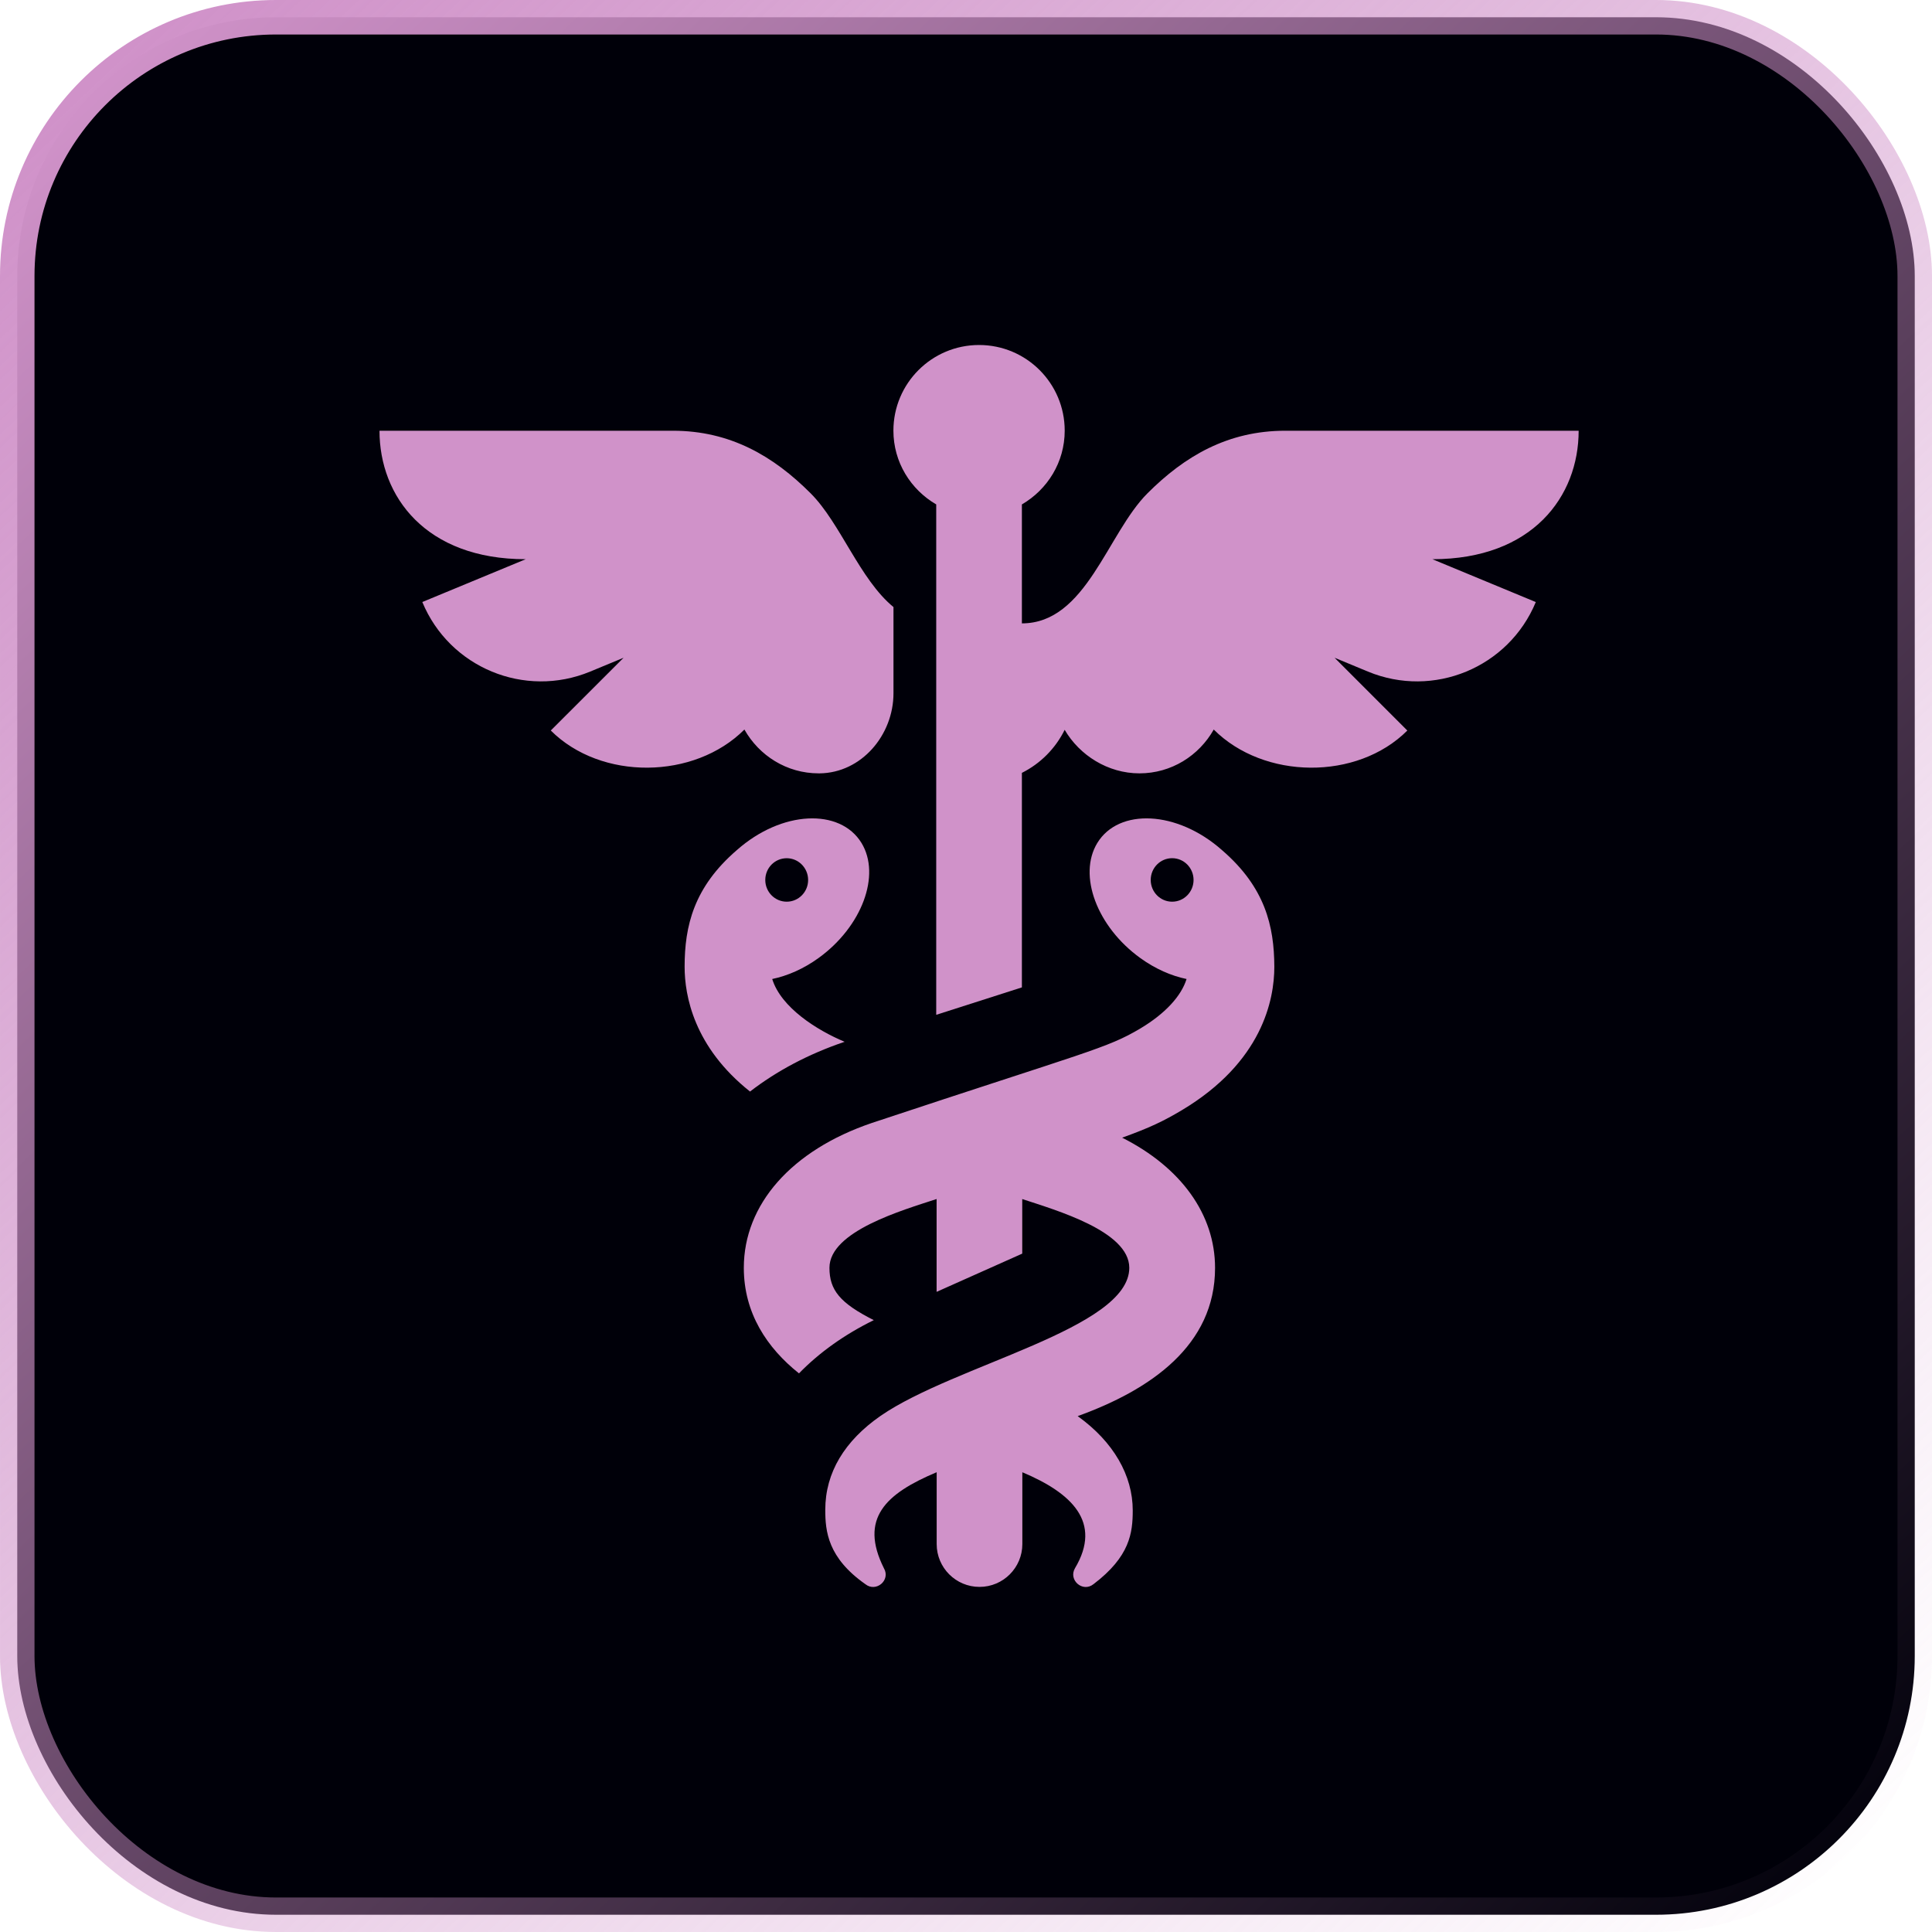
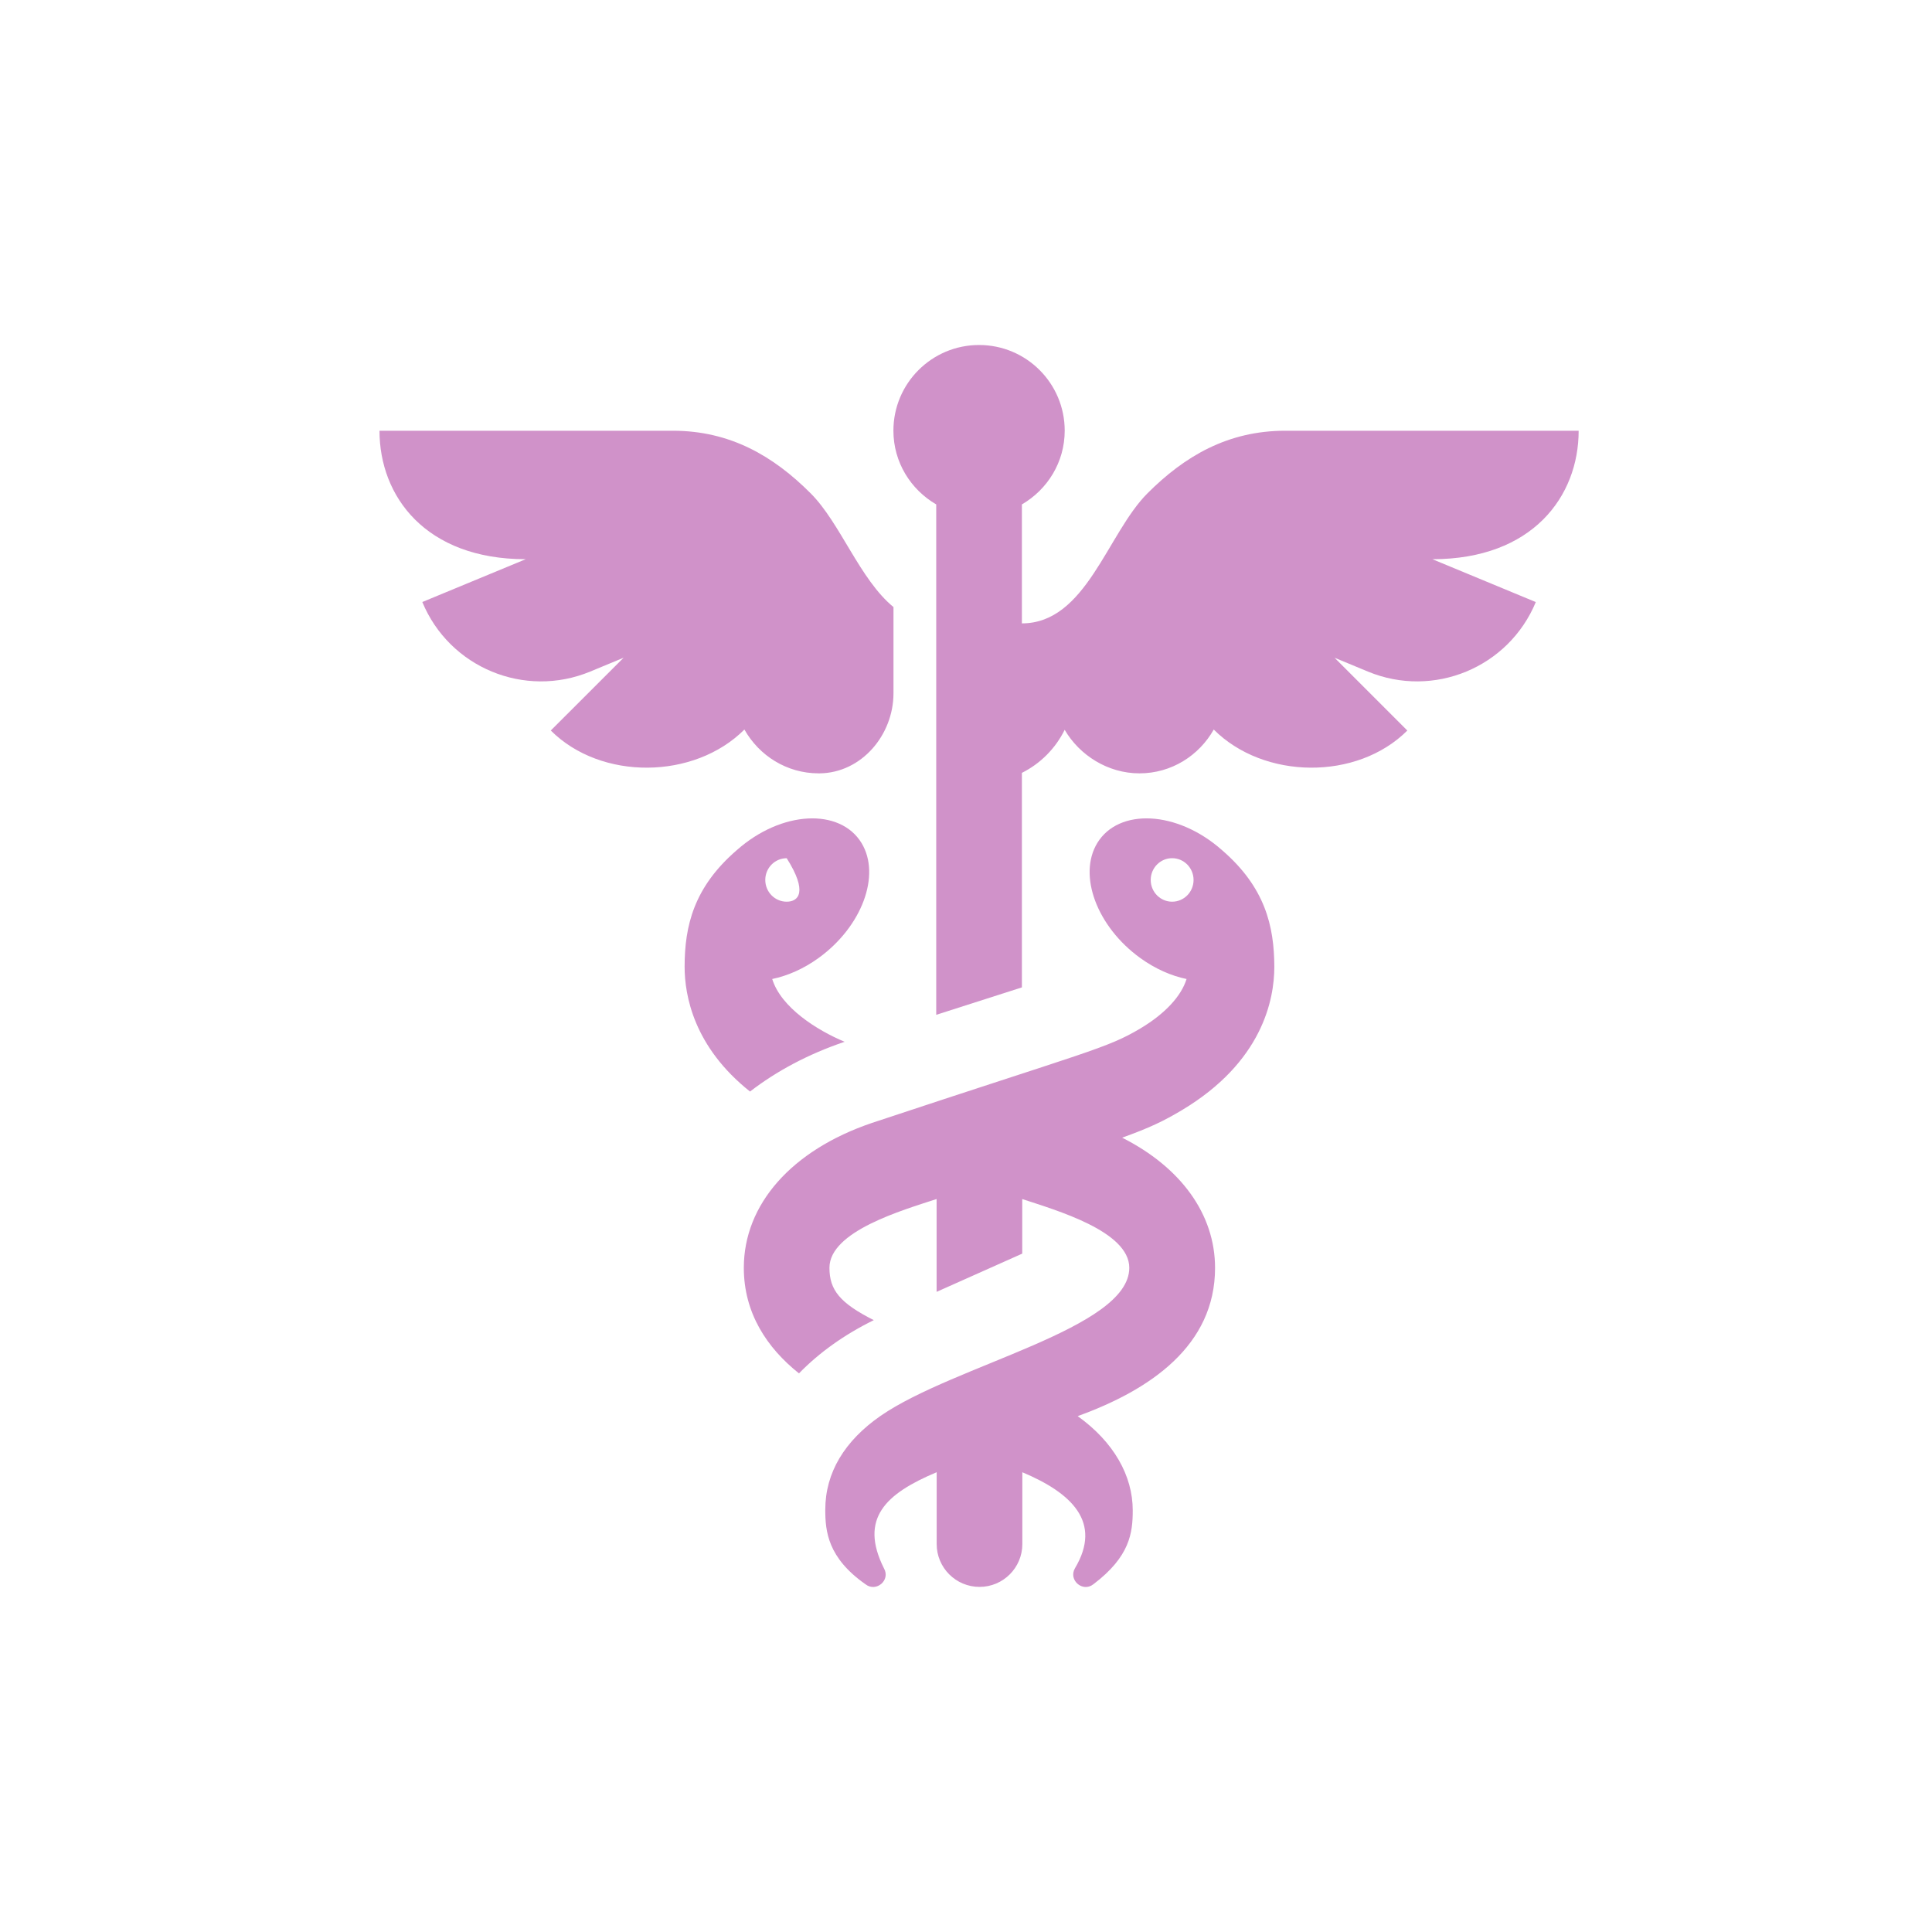
<svg xmlns="http://www.w3.org/2000/svg" width="56" height="56" viewBox="0 0 56 56" fill="none">
-   <rect x="0.5" y="0.5" width="55" height="55" rx="7.5" fill="#000009" stroke="url(#paint0_linear_1721_28)" />
-   <path d="M22.383 28.377C22.826 28.285 23.29 28.084 23.727 27.768C24.983 26.86 25.54 25.368 24.971 24.434C24.351 23.419 22.657 23.487 21.355 24.643C20.109 25.718 19.844 26.841 19.844 28.022C19.844 28.856 20.111 30.346 21.74 31.639C22.51 31.044 23.427 30.555 24.469 30.201L24.483 30.197C23.682 29.863 22.639 29.205 22.383 28.377ZM22.182 25.506C22.182 25.157 22.46 24.876 22.803 24.876C23.145 24.876 23.424 25.158 23.424 25.507C23.424 25.856 23.145 26.136 22.803 26.136C22.46 26.136 22.182 25.854 22.182 25.506ZM36.937 28.023C36.933 26.841 36.669 25.718 35.422 24.643C34.121 23.488 32.426 23.418 31.806 24.434C31.238 25.368 31.794 26.86 33.05 27.768C33.487 28.084 33.95 28.285 34.393 28.377C34.239 28.875 33.771 29.381 33.058 29.808C32.076 30.394 31.546 30.466 25.267 32.551C22.943 33.341 21.56 34.91 21.56 36.748C21.56 38.058 22.229 39.068 23.159 39.808C23.744 39.206 24.474 38.684 25.327 38.265C24.345 37.769 24.042 37.392 24.042 36.748C24.042 35.685 26.167 35.077 27.148 34.754V37.445L29.63 36.337V34.755C30.613 35.08 32.733 35.687 32.733 36.748C32.733 38.514 27.677 39.555 25.526 41.038C24.483 41.762 23.921 42.682 23.921 43.763C23.921 44.384 23.993 45.153 25.083 45.918C25.392 46.165 25.822 45.804 25.621 45.457C24.901 44.016 25.665 43.296 27.15 42.673V44.756C27.15 45.441 27.706 45.997 28.392 45.997C29.077 45.997 29.633 45.441 29.633 44.756V42.674C31.059 43.273 31.957 44.118 31.158 45.457C30.961 45.798 31.382 46.168 31.695 45.918C32.75 45.119 32.833 44.433 32.833 43.779C32.833 42.773 32.282 41.796 31.237 41.047C33.349 40.284 35.219 38.999 35.219 36.751C35.219 35.198 34.232 33.837 32.526 32.976C33.323 32.689 33.724 32.497 34.257 32.179C36.589 30.785 36.937 28.976 36.937 28.023ZM33.975 26.136C33.632 26.136 33.354 25.854 33.354 25.506C33.354 25.157 33.632 24.875 33.975 24.875C34.318 24.875 34.596 25.157 34.596 25.506C34.596 25.854 34.318 26.136 33.975 26.136Z" fill="#D092C9" />
+   <path d="M22.383 28.377C22.826 28.285 23.29 28.084 23.727 27.768C24.983 26.86 25.54 25.368 24.971 24.434C24.351 23.419 22.657 23.487 21.355 24.643C20.109 25.718 19.844 26.841 19.844 28.022C19.844 28.856 20.111 30.346 21.74 31.639C22.51 31.044 23.427 30.555 24.469 30.201L24.483 30.197C23.682 29.863 22.639 29.205 22.383 28.377ZM22.182 25.506C22.182 25.157 22.46 24.876 22.803 24.876C23.424 25.856 23.145 26.136 22.803 26.136C22.46 26.136 22.182 25.854 22.182 25.506ZM36.937 28.023C36.933 26.841 36.669 25.718 35.422 24.643C34.121 23.488 32.426 23.418 31.806 24.434C31.238 25.368 31.794 26.86 33.05 27.768C33.487 28.084 33.95 28.285 34.393 28.377C34.239 28.875 33.771 29.381 33.058 29.808C32.076 30.394 31.546 30.466 25.267 32.551C22.943 33.341 21.56 34.91 21.56 36.748C21.56 38.058 22.229 39.068 23.159 39.808C23.744 39.206 24.474 38.684 25.327 38.265C24.345 37.769 24.042 37.392 24.042 36.748C24.042 35.685 26.167 35.077 27.148 34.754V37.445L29.63 36.337V34.755C30.613 35.08 32.733 35.687 32.733 36.748C32.733 38.514 27.677 39.555 25.526 41.038C24.483 41.762 23.921 42.682 23.921 43.763C23.921 44.384 23.993 45.153 25.083 45.918C25.392 46.165 25.822 45.804 25.621 45.457C24.901 44.016 25.665 43.296 27.15 42.673V44.756C27.15 45.441 27.706 45.997 28.392 45.997C29.077 45.997 29.633 45.441 29.633 44.756V42.674C31.059 43.273 31.957 44.118 31.158 45.457C30.961 45.798 31.382 46.168 31.695 45.918C32.75 45.119 32.833 44.433 32.833 43.779C32.833 42.773 32.282 41.796 31.237 41.047C33.349 40.284 35.219 38.999 35.219 36.751C35.219 35.198 34.232 33.837 32.526 32.976C33.323 32.689 33.724 32.497 34.257 32.179C36.589 30.785 36.937 28.976 36.937 28.023ZM33.975 26.136C33.632 26.136 33.354 25.854 33.354 25.506C33.354 25.157 33.632 24.875 33.975 24.875C34.318 24.875 34.596 25.157 34.596 25.506C34.596 25.854 34.318 26.136 33.975 26.136Z" fill="#D092C9" />
  <path d="M45.758 12.485H37.256C35.589 12.485 34.337 13.222 33.26 14.299C32.091 15.469 31.483 18.069 29.62 18.069V14.621C30.359 14.191 30.861 13.399 30.861 12.483C30.861 11.111 29.75 10 28.379 10C27.008 10 25.896 11.111 25.896 12.483C25.896 13.399 26.398 14.191 27.137 14.621V29.415C27.904 29.171 28.744 28.901 29.62 28.62V22.402C30.158 22.133 30.594 21.694 30.86 21.154C31.291 21.892 32.112 22.416 33.027 22.416C33.955 22.416 34.755 21.901 35.181 21.146C36.635 22.601 39.338 22.629 40.792 21.175L38.683 19.065L39.65 19.466C41.55 20.253 43.729 19.351 44.516 17.451L41.519 16.209C44.422 16.209 45.758 14.387 45.758 12.485ZM23.497 14.299C22.421 13.222 21.169 12.485 19.501 12.485H11C11 14.387 12.335 16.209 15.238 16.209L12.241 17.45C13.028 19.351 15.207 20.253 17.107 19.466L18.075 19.065L15.965 21.174C17.42 22.629 20.123 22.601 21.577 21.146C22.003 21.901 22.802 22.416 23.73 22.416L23.758 22.416C24.971 22.402 25.898 21.306 25.898 20.093V17.596C24.919 16.793 24.359 15.161 23.497 14.299Z" fill="#D092C9" />
  <defs>
    <linearGradient id="paint0_linear_1721_28" x1="2.5" y1="2.5" x2="53" y2="56" gradientUnits="userSpaceOnUse">
      <stop stop-color="#D092C9" />
      <stop offset="1" stop-color="#D092C9" stop-opacity="0" />
    </linearGradient>
  </defs>
</svg>